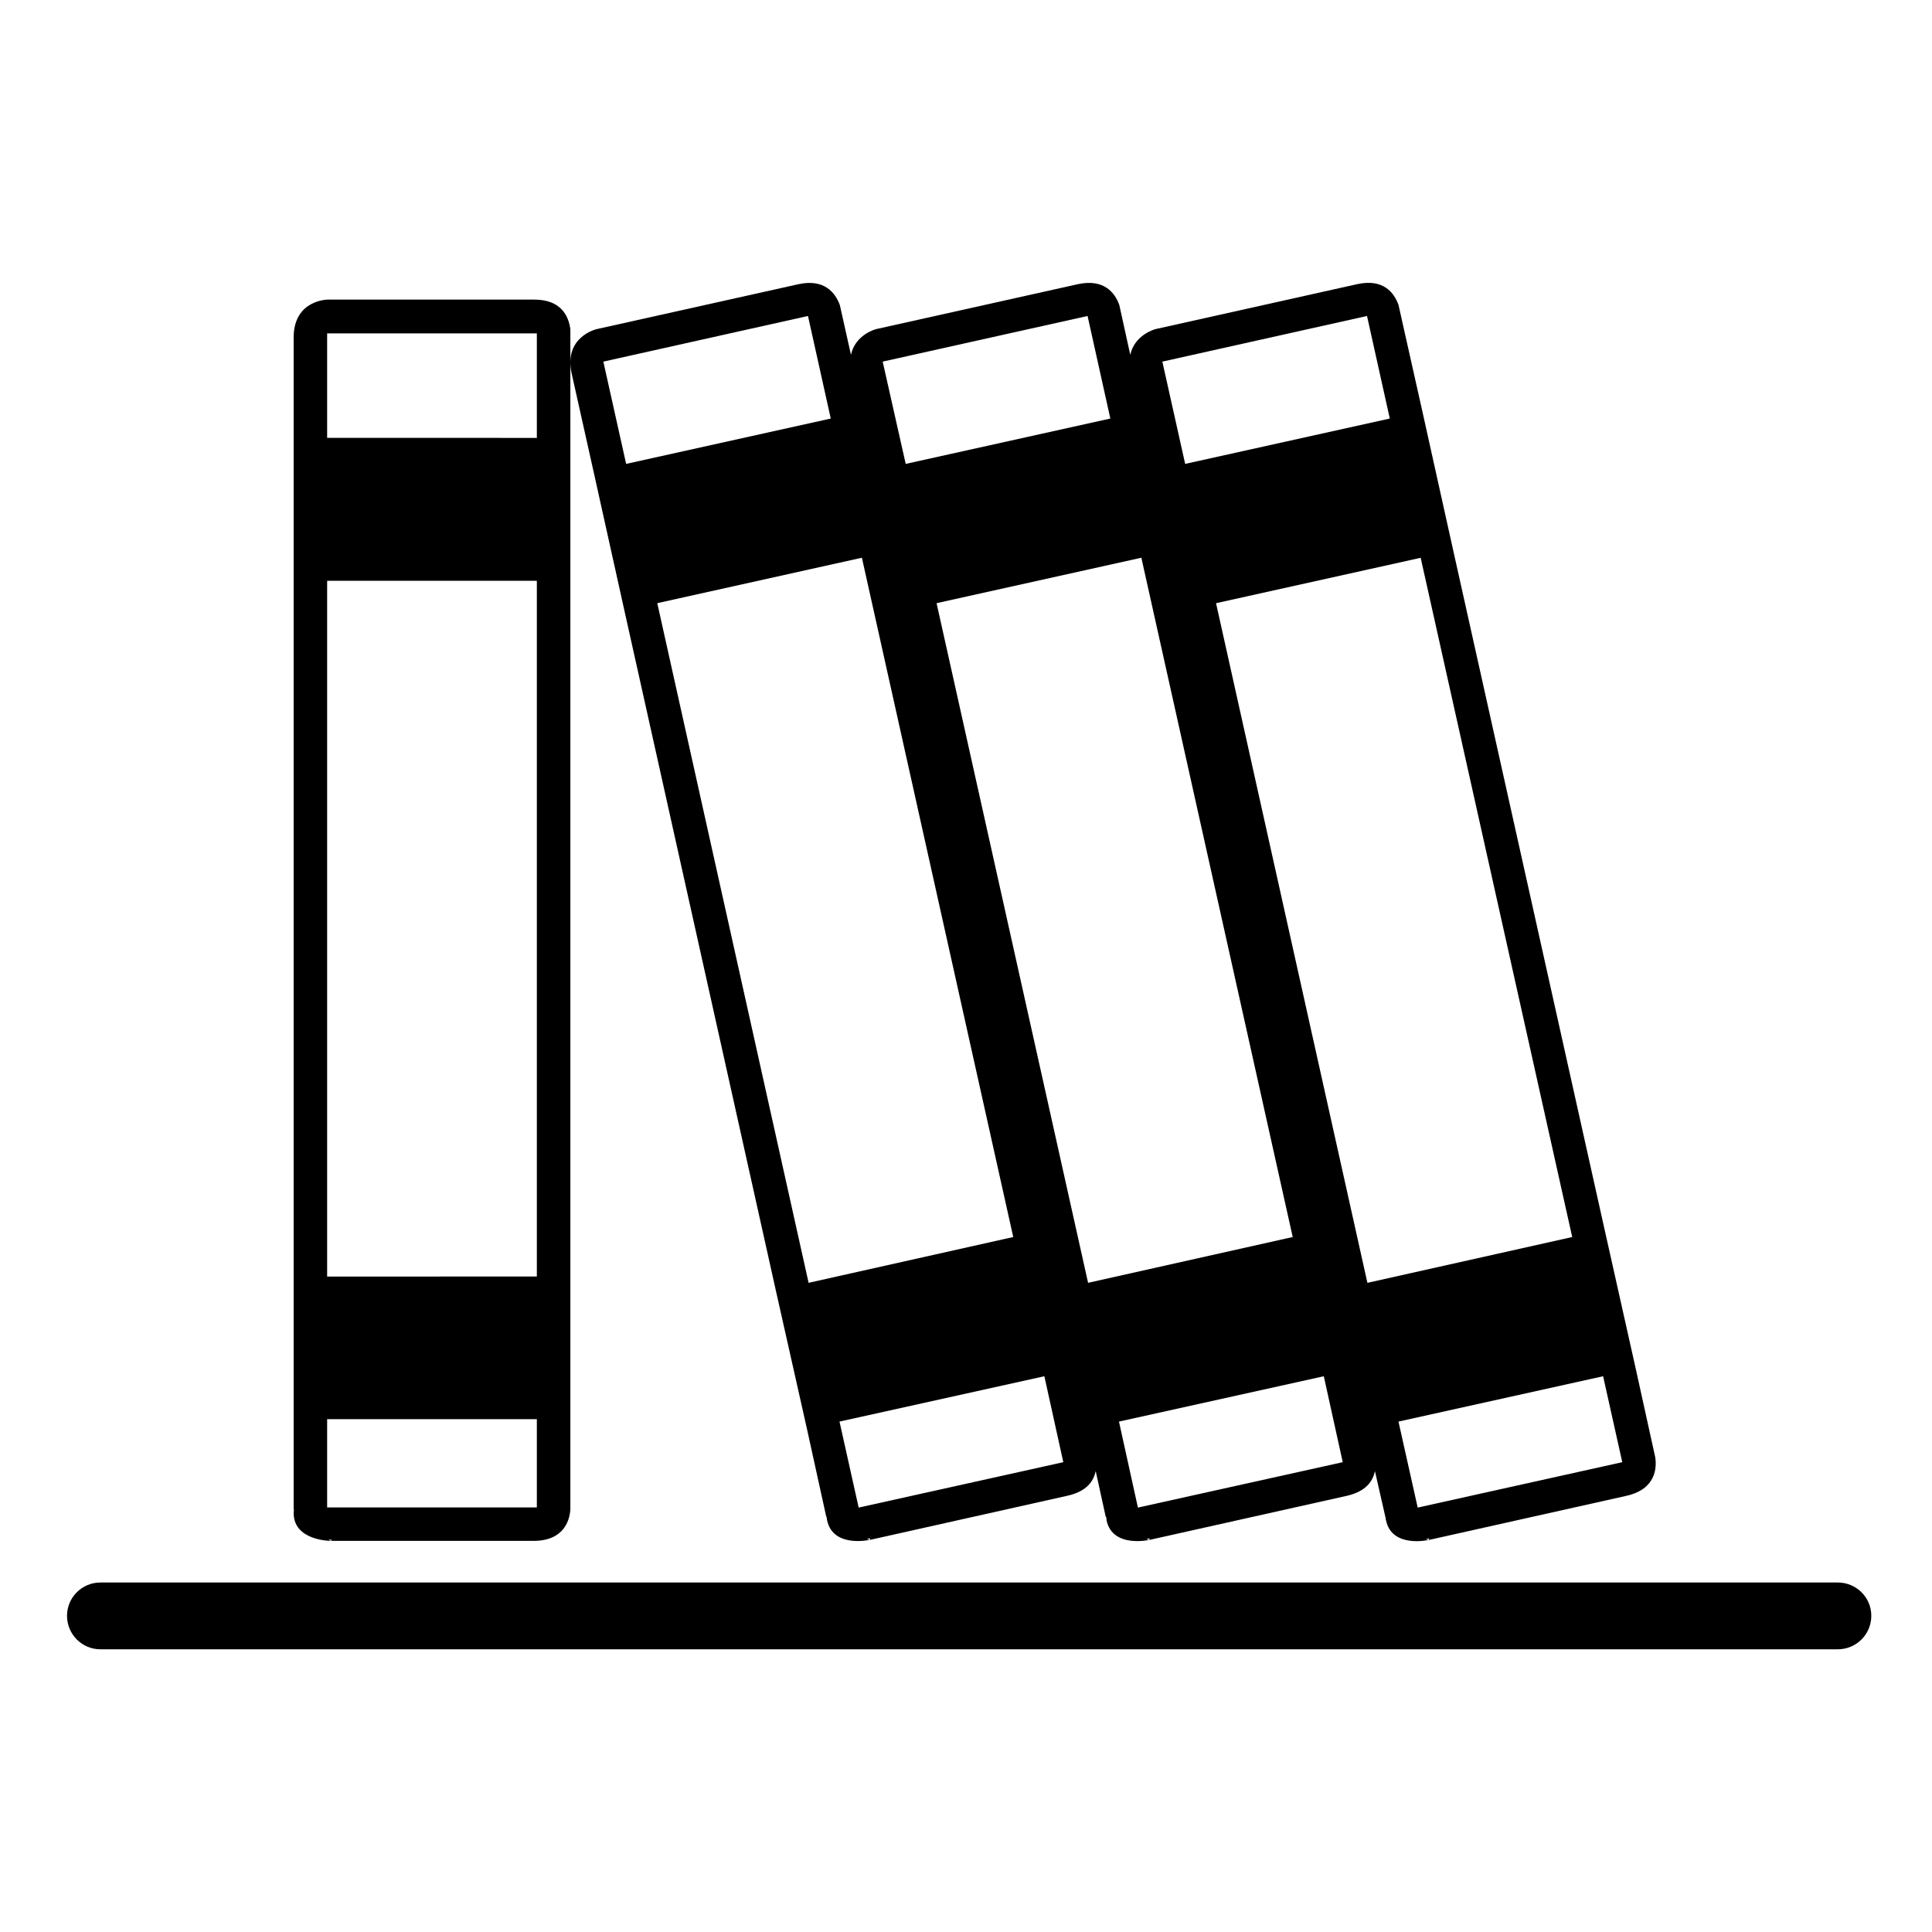
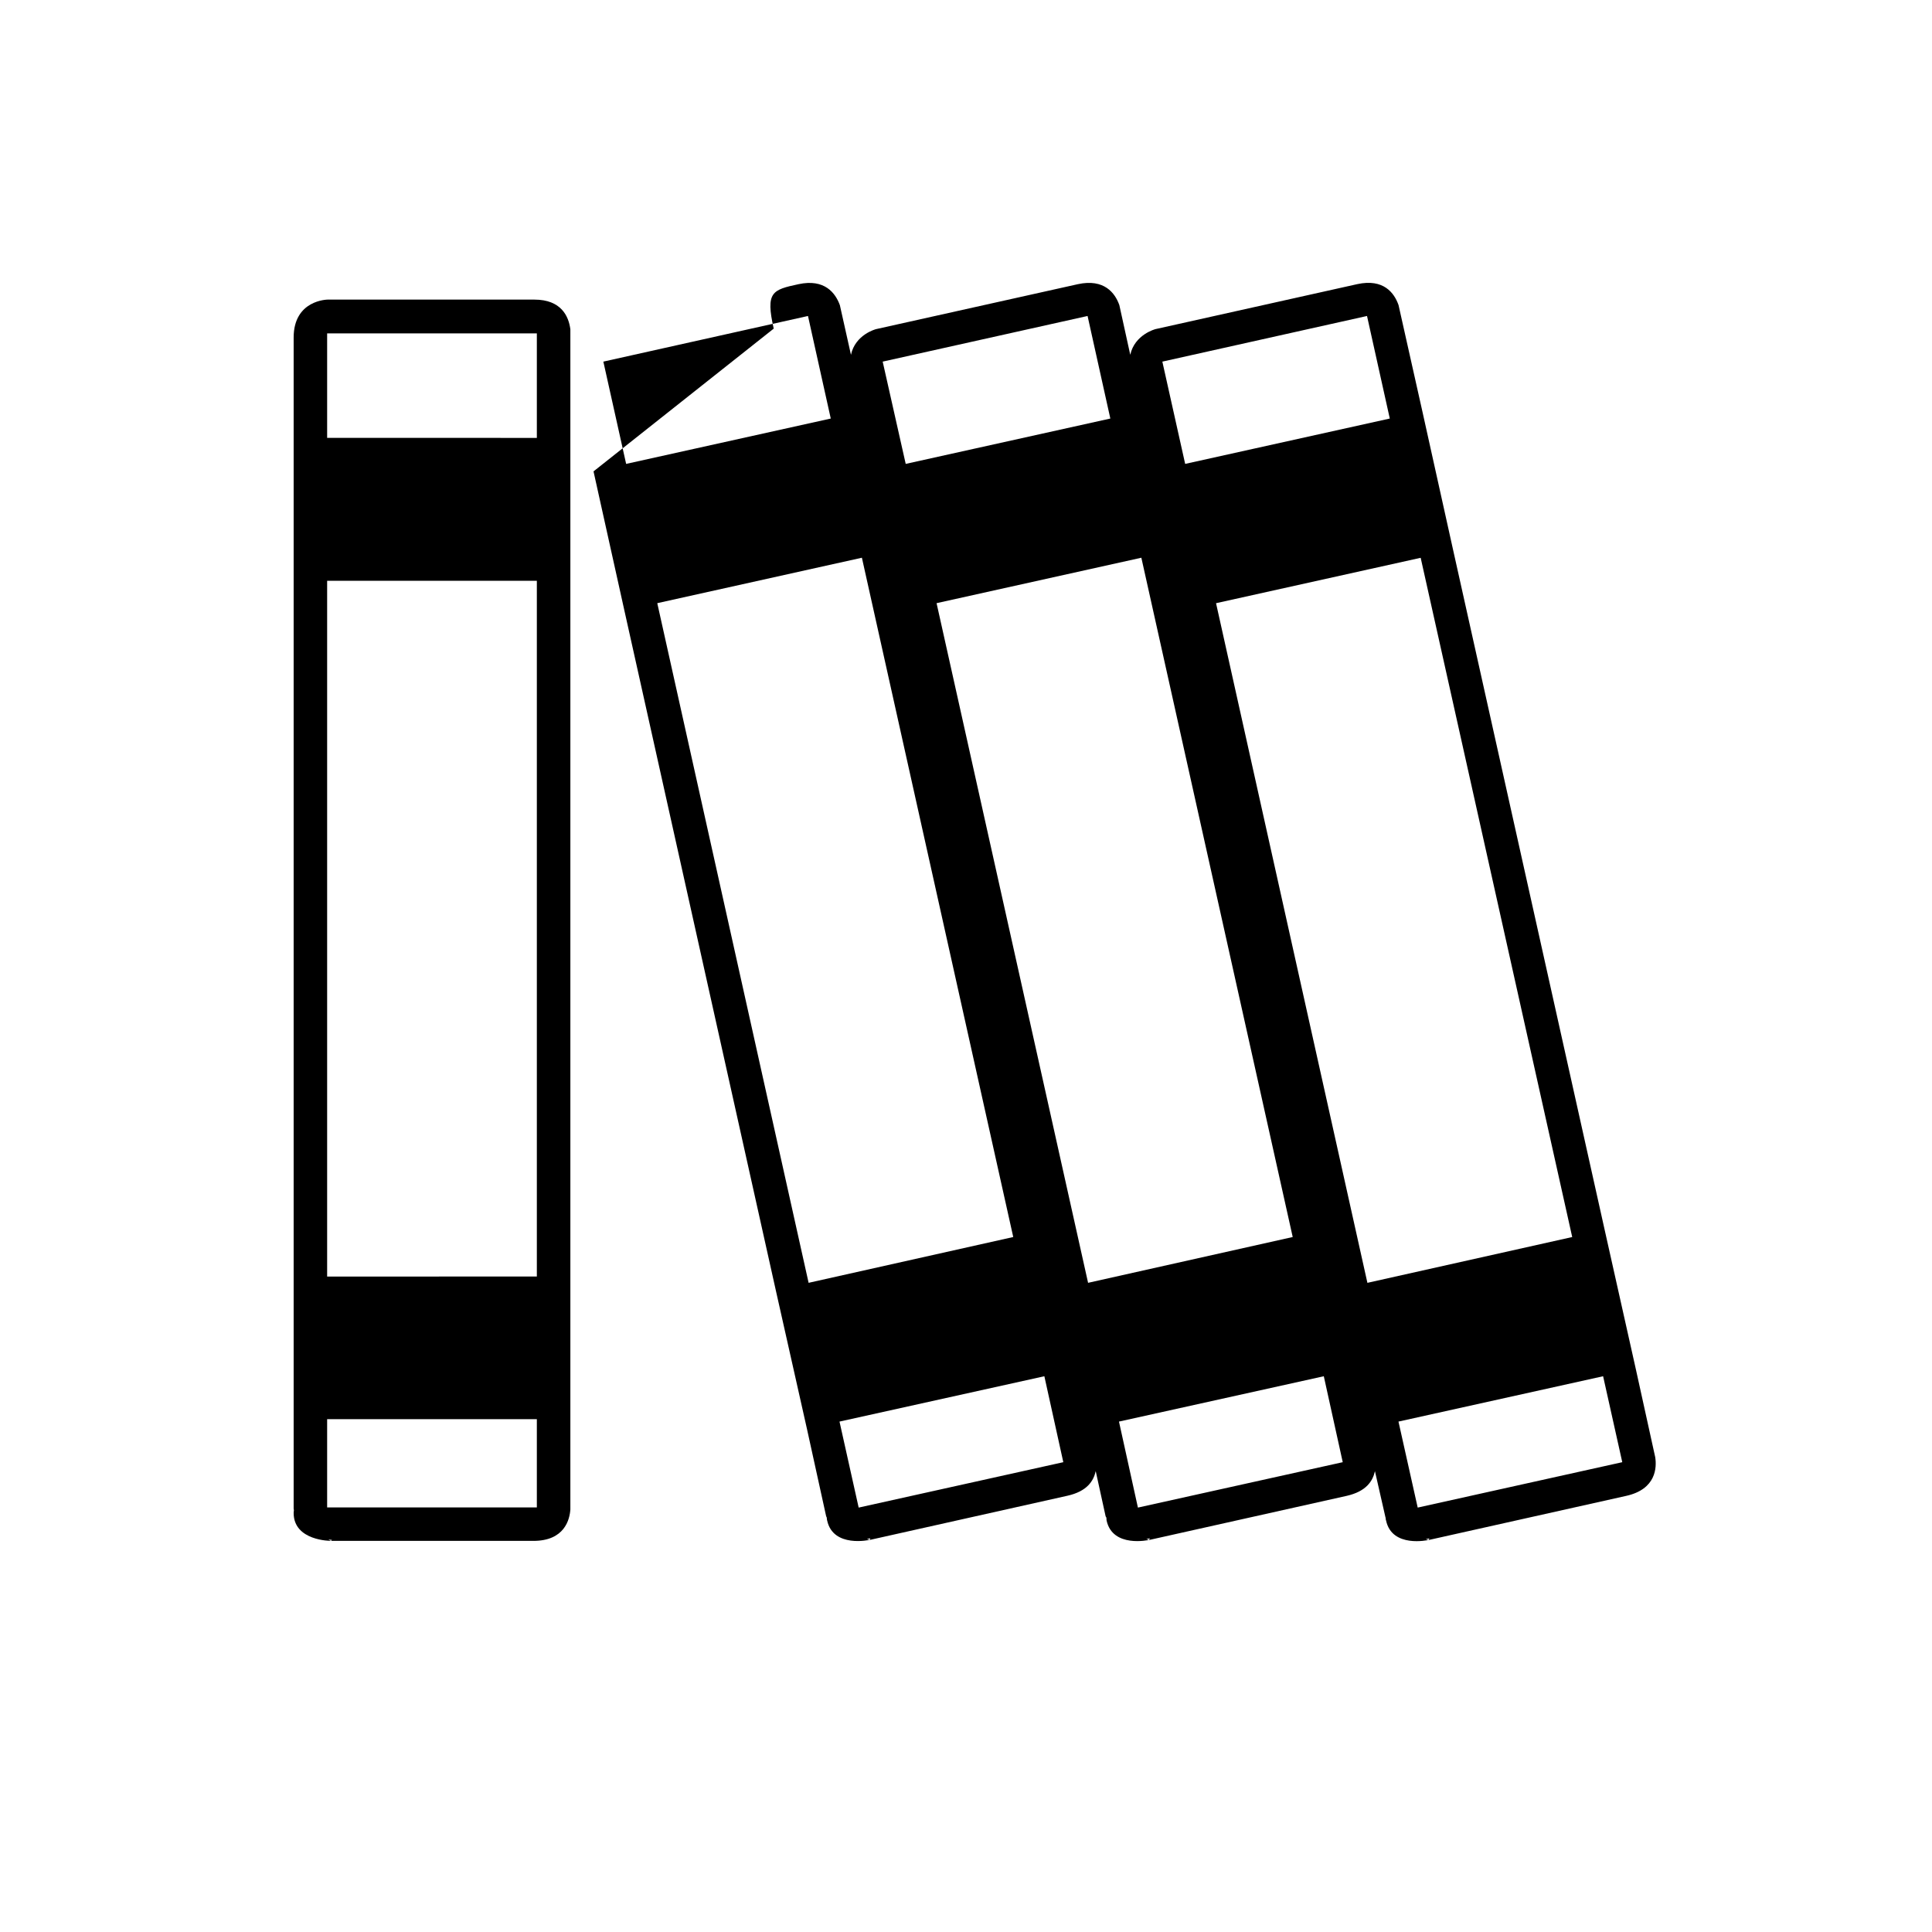
<svg xmlns="http://www.w3.org/2000/svg" fill="#000000" width="800px" height="800px" version="1.1" viewBox="144 144 512 512">
  <g>
-     <path d="m631.03 563.38h-460.44c-4.856 0-8.828 3.953-8.828 8.816 0 4.922 3.969 8.883 8.828 8.883h460.44c4.918 0 8.883-3.961 8.883-8.883 0-4.863-3.965-8.816-8.883-8.816z" />
-     <path d="m301.29 268.92 8.172 36.84 40.109 180.07 8.293 36.898 5.078 23.109c0.047 0.105 0.16 0.266 0.16 0.371 0.059 0.316 0 0.43 0.105 0.746 1.594 7.332 11.285 5.129 11.285 5.129l-0.75-0.195c0.535-0.172 0.906-0.227 0.906-0.227l-0.16 0.441 52.359-11.707c5.238-1.164 6.953-3.91 7.531-6.531l2.625 11.98c0.066 0.105 0.16 0.277 0.215 0.383 0 0.309 0 0.422 0.047 0.742 1.605 7.324 11.238 5.133 11.238 5.133l-0.711-0.207c0.535-0.156 0.918-0.215 0.918-0.215l-0.207 0.438 52.395-11.703c5.168-1.176 6.902-3.914 7.477-6.539l2.731 11.992c0 0.105 0.055 0.266 0.109 0.371 0 0.316 0 0.43 0.117 0.746 1.586 7.332 11.219 5.133 11.219 5.133l-0.699-0.203c0.535-0.156 0.961-0.215 0.961-0.215l-0.266 0.434 52.402-11.707c8.012-1.773 8.125-7.594 7.699-10.27l-5.133-23.312-8.246-36.844-40.148-180.12-8.176-36.855-6.316-28.172c-1.125-3.215-3.953-7.059-10.906-5.559l-53.504 11.926s-5.508 1.402-6.688 6.805l-2.891-13.16c-1.129-3.211-4.012-7.059-10.965-5.559l-53.523 11.922s-5.5 1.406-6.637 6.805l-2.941-13.16c-1.168-3.203-4.012-7.055-10.957-5.559l-53.539 11.922s-8.777 2.039-6.574 11.777zm90.91 34.926 54.27-12.043 40.113 180.02-54.23 12.137zm-74.016 0 54.227-12.043 40.109 180.02-54.23 12.137zm53.371 239.68-5.078-22.793 54.289-12.016 5.023 22.777zm74.004 0-5.019-22.793 54.281-12.016 5.019 22.777zm74.145 0-5.094-22.793 54.23-12.016 5.078 22.777zm40.949-71.699-54.277 12.137-40.113-180.11 54.23-12.031zm-54.379-244.09 6.035 27.18-54.227 12.02-6.047-27.105zm-74.055 0 6.031 27.18-54.227 12.02-6.102-27.105zm-74.094 0 6.035 27.18-54.227 12.02-6.039-27.105z" />
+     <path d="m301.29 268.92 8.172 36.84 40.109 180.07 8.293 36.898 5.078 23.109c0.047 0.105 0.16 0.266 0.16 0.371 0.059 0.316 0 0.43 0.105 0.746 1.594 7.332 11.285 5.129 11.285 5.129l-0.75-0.195c0.535-0.172 0.906-0.227 0.906-0.227l-0.16 0.441 52.359-11.707c5.238-1.164 6.953-3.91 7.531-6.531l2.625 11.98c0.066 0.105 0.16 0.277 0.215 0.383 0 0.309 0 0.422 0.047 0.742 1.605 7.324 11.238 5.133 11.238 5.133l-0.711-0.207c0.535-0.156 0.918-0.215 0.918-0.215l-0.207 0.438 52.395-11.703c5.168-1.176 6.902-3.914 7.477-6.539l2.731 11.992c0 0.105 0.055 0.266 0.109 0.371 0 0.316 0 0.43 0.117 0.746 1.586 7.332 11.219 5.133 11.219 5.133l-0.699-0.203c0.535-0.156 0.961-0.215 0.961-0.215l-0.266 0.434 52.402-11.707c8.012-1.773 8.125-7.594 7.699-10.27l-5.133-23.312-8.246-36.844-40.148-180.12-8.176-36.855-6.316-28.172c-1.125-3.215-3.953-7.059-10.906-5.559l-53.504 11.926s-5.508 1.402-6.688 6.805l-2.891-13.16c-1.129-3.211-4.012-7.059-10.965-5.559l-53.523 11.922s-5.5 1.406-6.637 6.805l-2.941-13.16c-1.168-3.203-4.012-7.055-10.957-5.559s-8.777 2.039-6.574 11.777zm90.91 34.926 54.27-12.043 40.113 180.02-54.23 12.137zm-74.016 0 54.227-12.043 40.109 180.02-54.23 12.137zm53.371 239.68-5.078-22.793 54.289-12.016 5.023 22.777zm74.004 0-5.019-22.793 54.281-12.016 5.019 22.777zm74.145 0-5.094-22.793 54.23-12.016 5.078 22.777zm40.949-71.699-54.277 12.137-40.113-180.11 54.23-12.031zm-54.379-244.09 6.035 27.18-54.227 12.02-6.047-27.105zm-74.055 0 6.031 27.18-54.227 12.02-6.102-27.105zm-74.094 0 6.035 27.18-54.227 12.02-6.039-27.105z" />
    <path d="m231.71 552.35-0.699-0.379c0.535 0.109 0.969 0.109 0.969 0.109l-0.27 0.27h53.637c8.289 0 9.629-5.672 9.805-8.34v-312.74c-0.43-3.43-2.41-7.871-9.523-7.871h-54.816s-8.992 0.059-8.992 10.055v310.29c0 0.207 0.066 0.367 0.066 0.48 0 0.266-0.066 0.316-0.066 0.707-0.02 7.469 9.891 7.418 9.891 7.418zm54.555-8.867h-55.57v-23.387h55.574v23.387zm-55.57-245.57h55.574v184.38l-55.574 0.004zm0-65.562h55.574v27.695l-55.574-0.004z" />
  </g>
</svg>